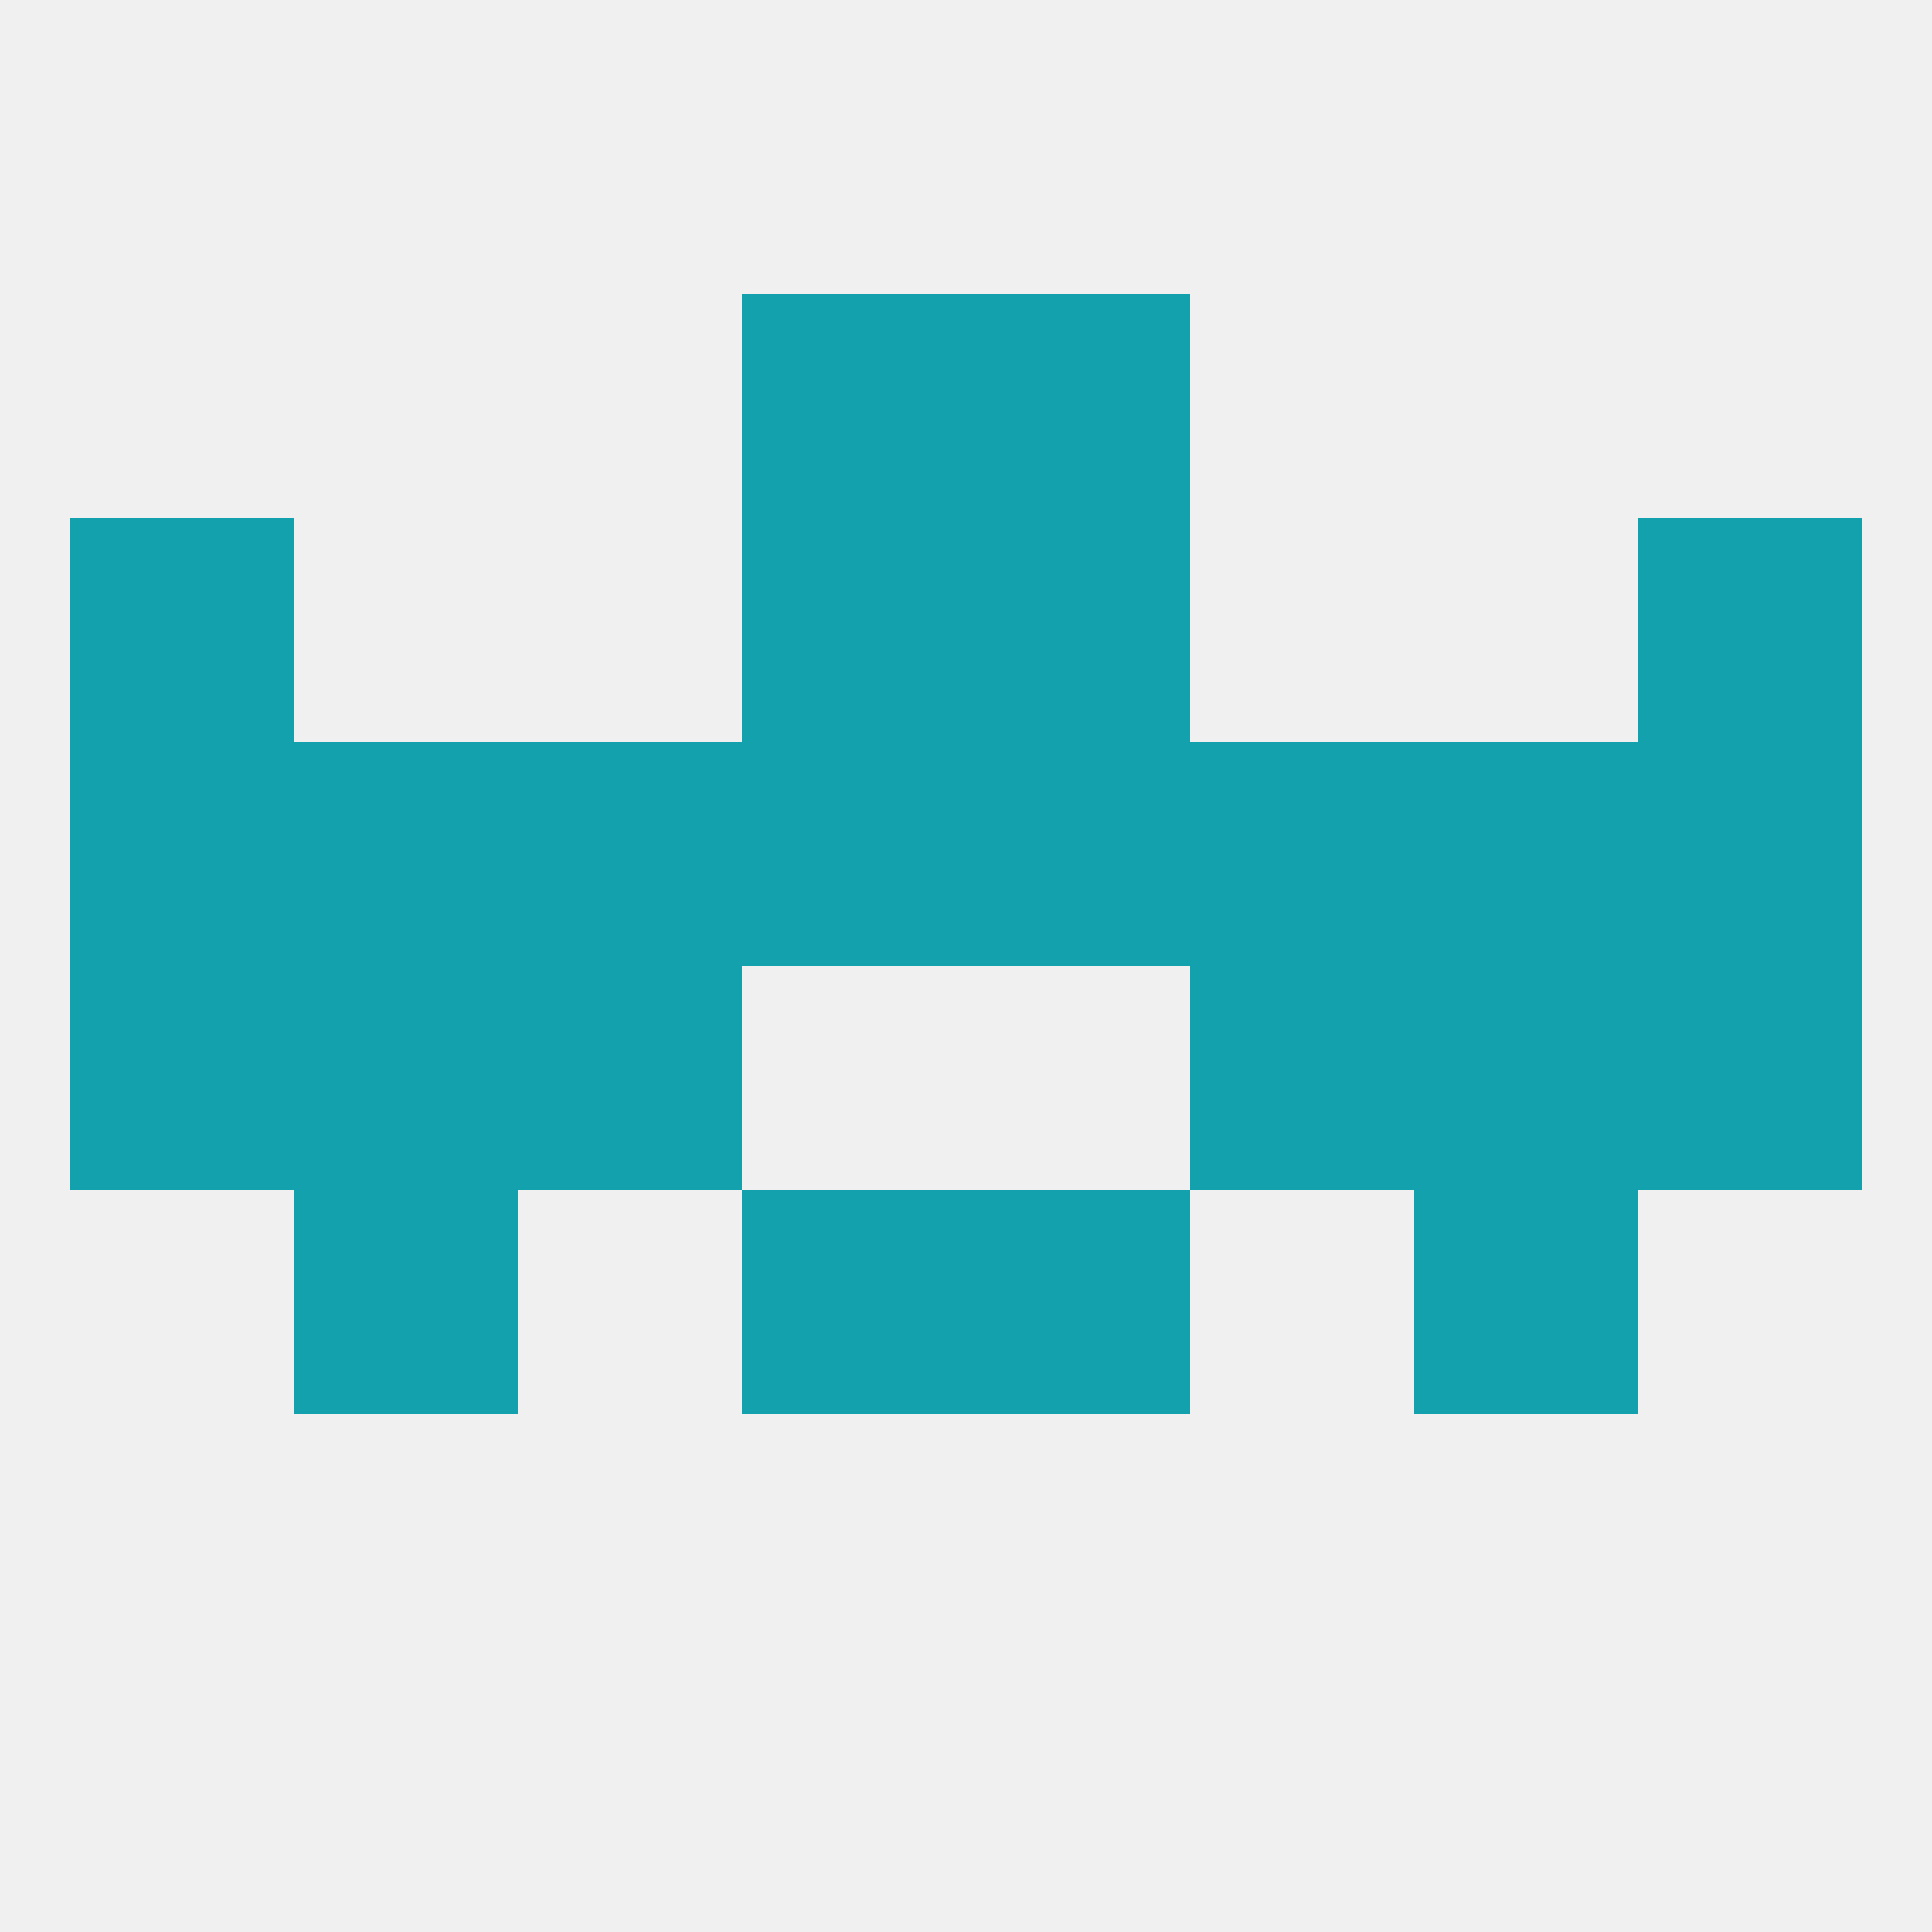
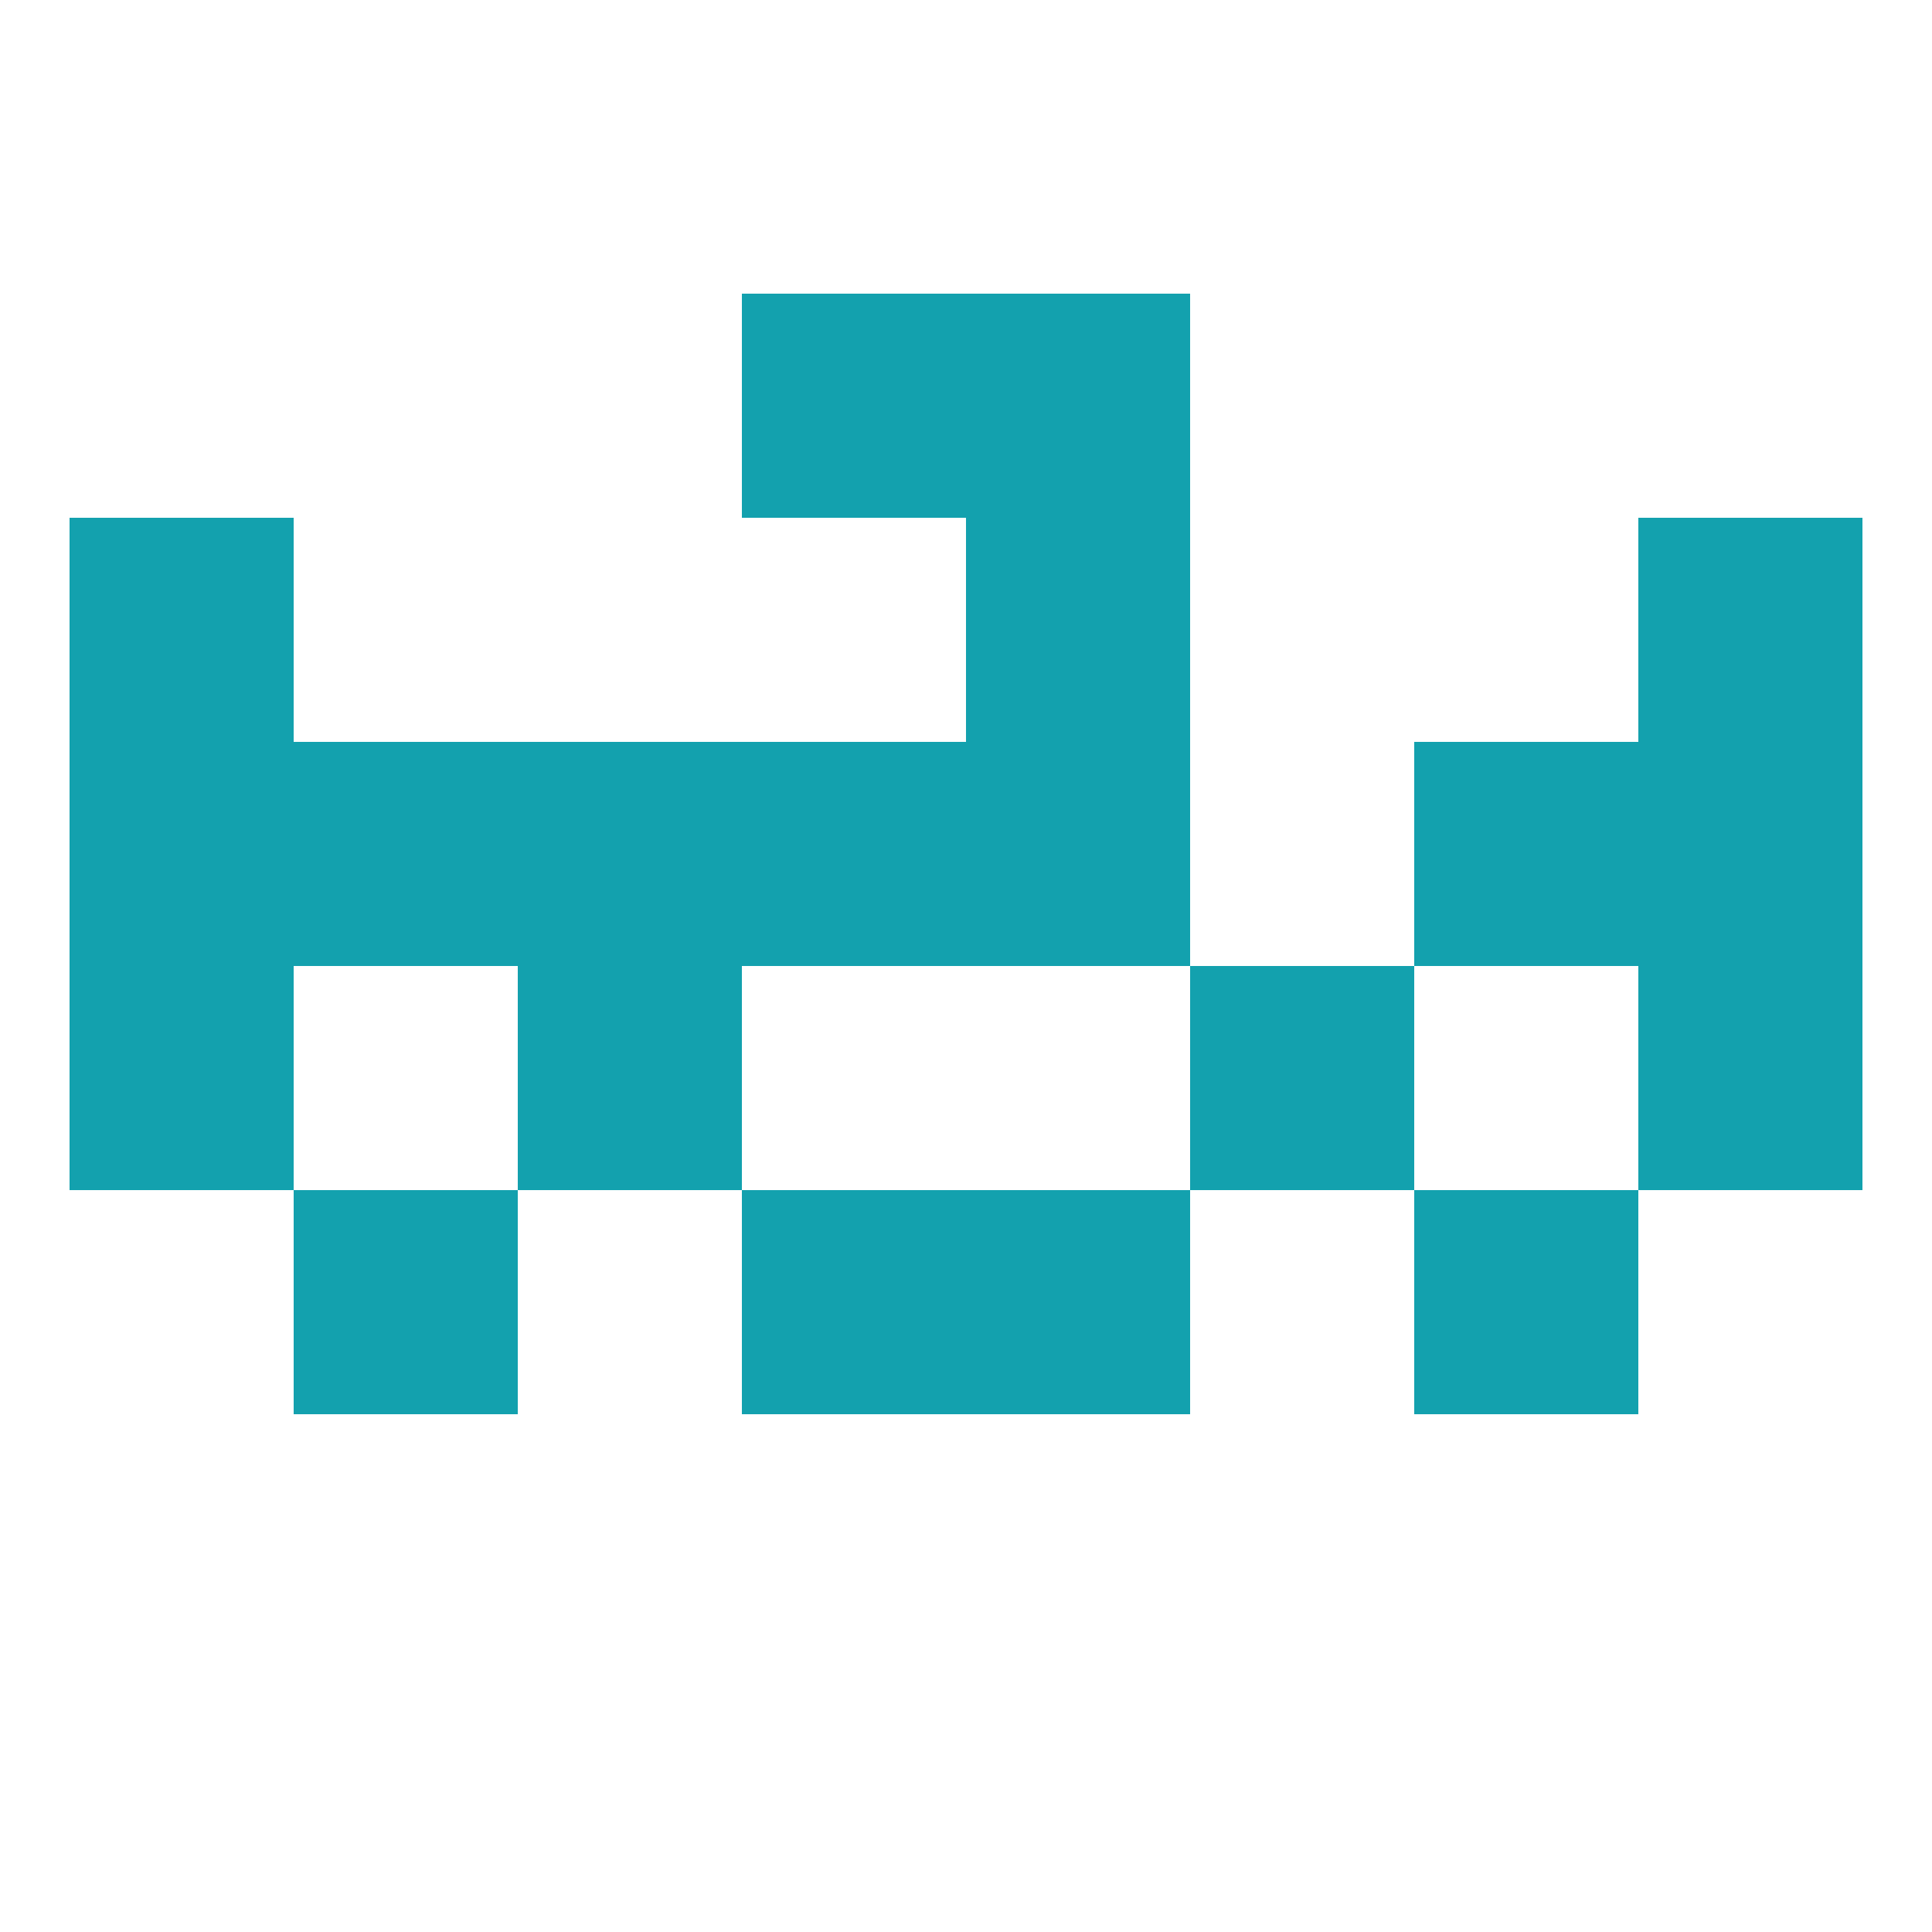
<svg xmlns="http://www.w3.org/2000/svg" version="1.1" baseprofile="full" width="250" height="250" viewBox="0 0 250 250">
-   <rect width="100%" height="100%" fill="rgba(240,240,240,255)" />
  <rect x="96" y="154" width="29" height="29" fill="rgba(19,161,174,255)" />
  <rect x="125" y="154" width="29" height="29" fill="rgba(19,161,174,255)" />
  <rect x="38" y="154" width="29" height="29" fill="rgba(19,161,174,255)" />
  <rect x="183" y="154" width="29" height="29" fill="rgba(19,161,174,255)" />
  <rect x="9" y="125" width="29" height="29" fill="rgba(19,161,174,255)" />
  <rect x="212" y="125" width="29" height="29" fill="rgba(19,161,174,255)" />
-   <rect x="38" y="125" width="29" height="29" fill="rgba(19,161,174,255)" />
-   <rect x="183" y="125" width="29" height="29" fill="rgba(19,161,174,255)" />
  <rect x="67" y="125" width="29" height="29" fill="rgba(19,161,174,255)" />
  <rect x="154" y="125" width="29" height="29" fill="rgba(19,161,174,255)" />
  <rect x="125" y="96" width="29" height="29" fill="rgba(19,161,174,255)" />
  <rect x="183" y="96" width="29" height="29" fill="rgba(19,161,174,255)" />
  <rect x="67" y="96" width="29" height="29" fill="rgba(19,161,174,255)" />
-   <rect x="154" y="96" width="29" height="29" fill="rgba(19,161,174,255)" />
  <rect x="9" y="96" width="29" height="29" fill="rgba(19,161,174,255)" />
  <rect x="212" y="96" width="29" height="29" fill="rgba(19,161,174,255)" />
  <rect x="96" y="96" width="29" height="29" fill="rgba(19,161,174,255)" />
  <rect x="38" y="96" width="29" height="29" fill="rgba(19,161,174,255)" />
  <rect x="9" y="67" width="29" height="29" fill="rgba(19,161,174,255)" />
  <rect x="212" y="67" width="29" height="29" fill="rgba(19,161,174,255)" />
-   <rect x="96" y="67" width="29" height="29" fill="rgba(19,161,174,255)" />
  <rect x="125" y="67" width="29" height="29" fill="rgba(19,161,174,255)" />
  <rect x="96" y="38" width="29" height="29" fill="rgba(19,161,174,255)" />
  <rect x="125" y="38" width="29" height="29" fill="rgba(19,161,174,255)" />
</svg>